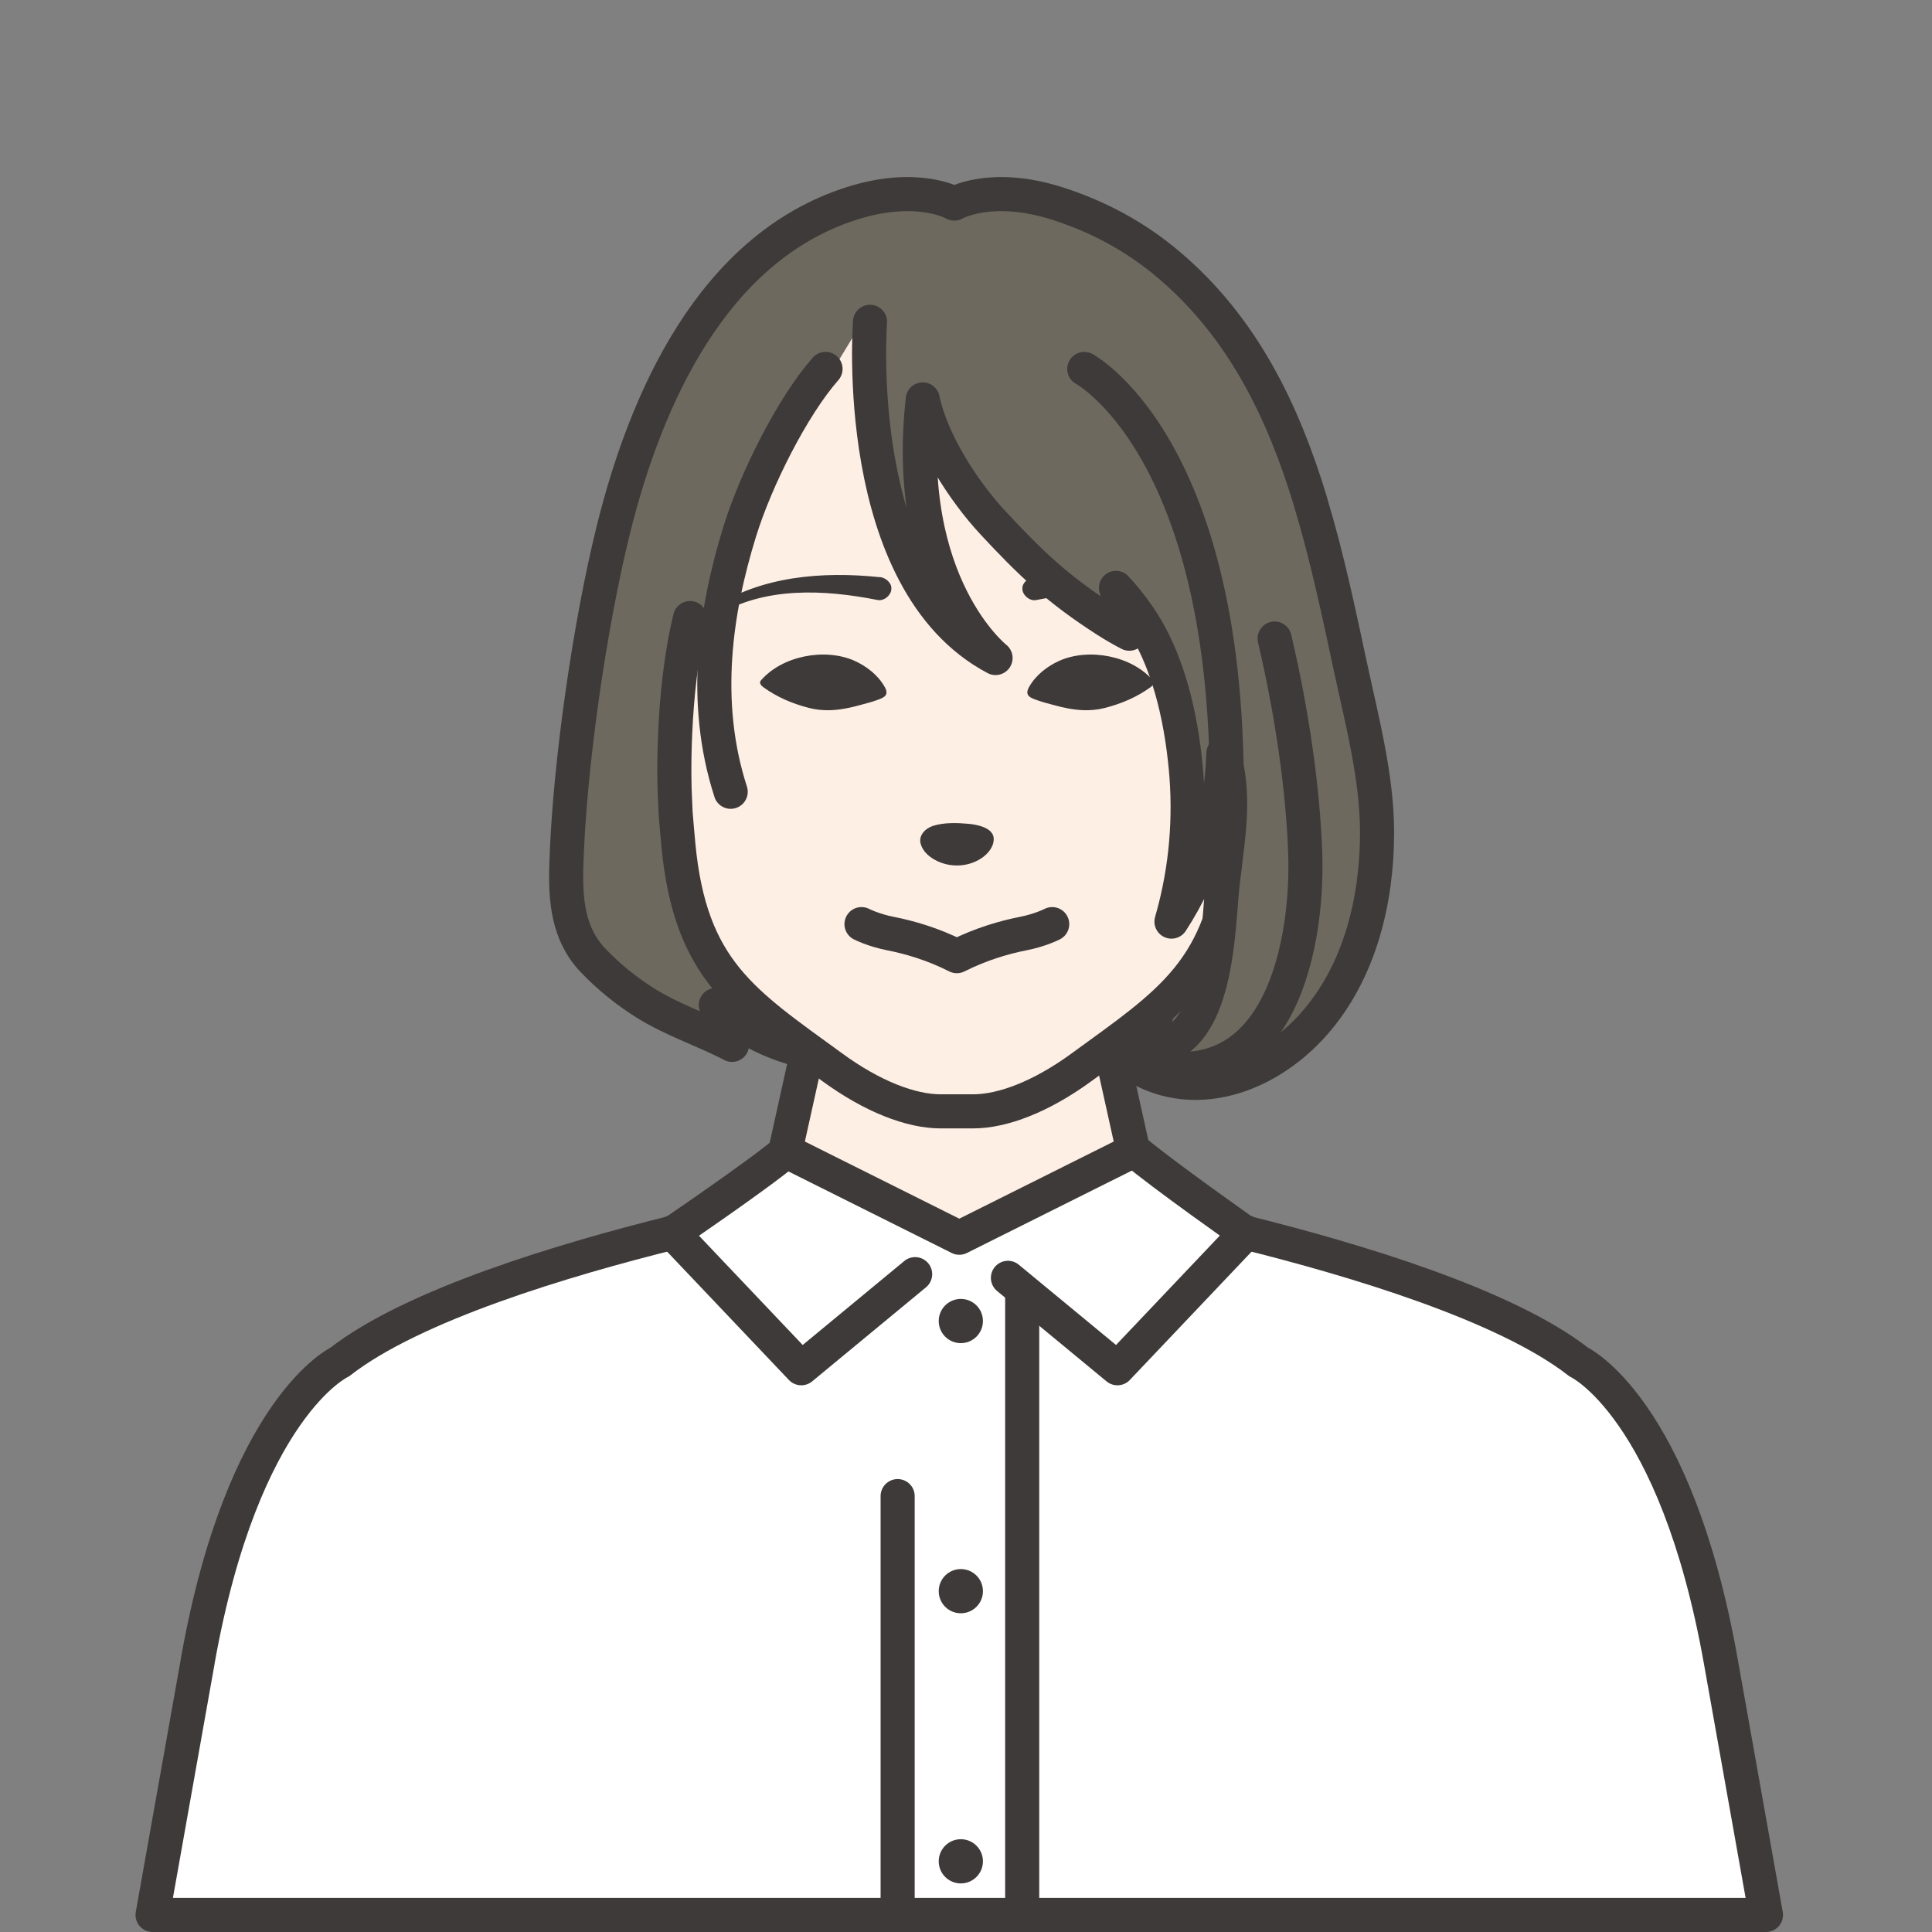
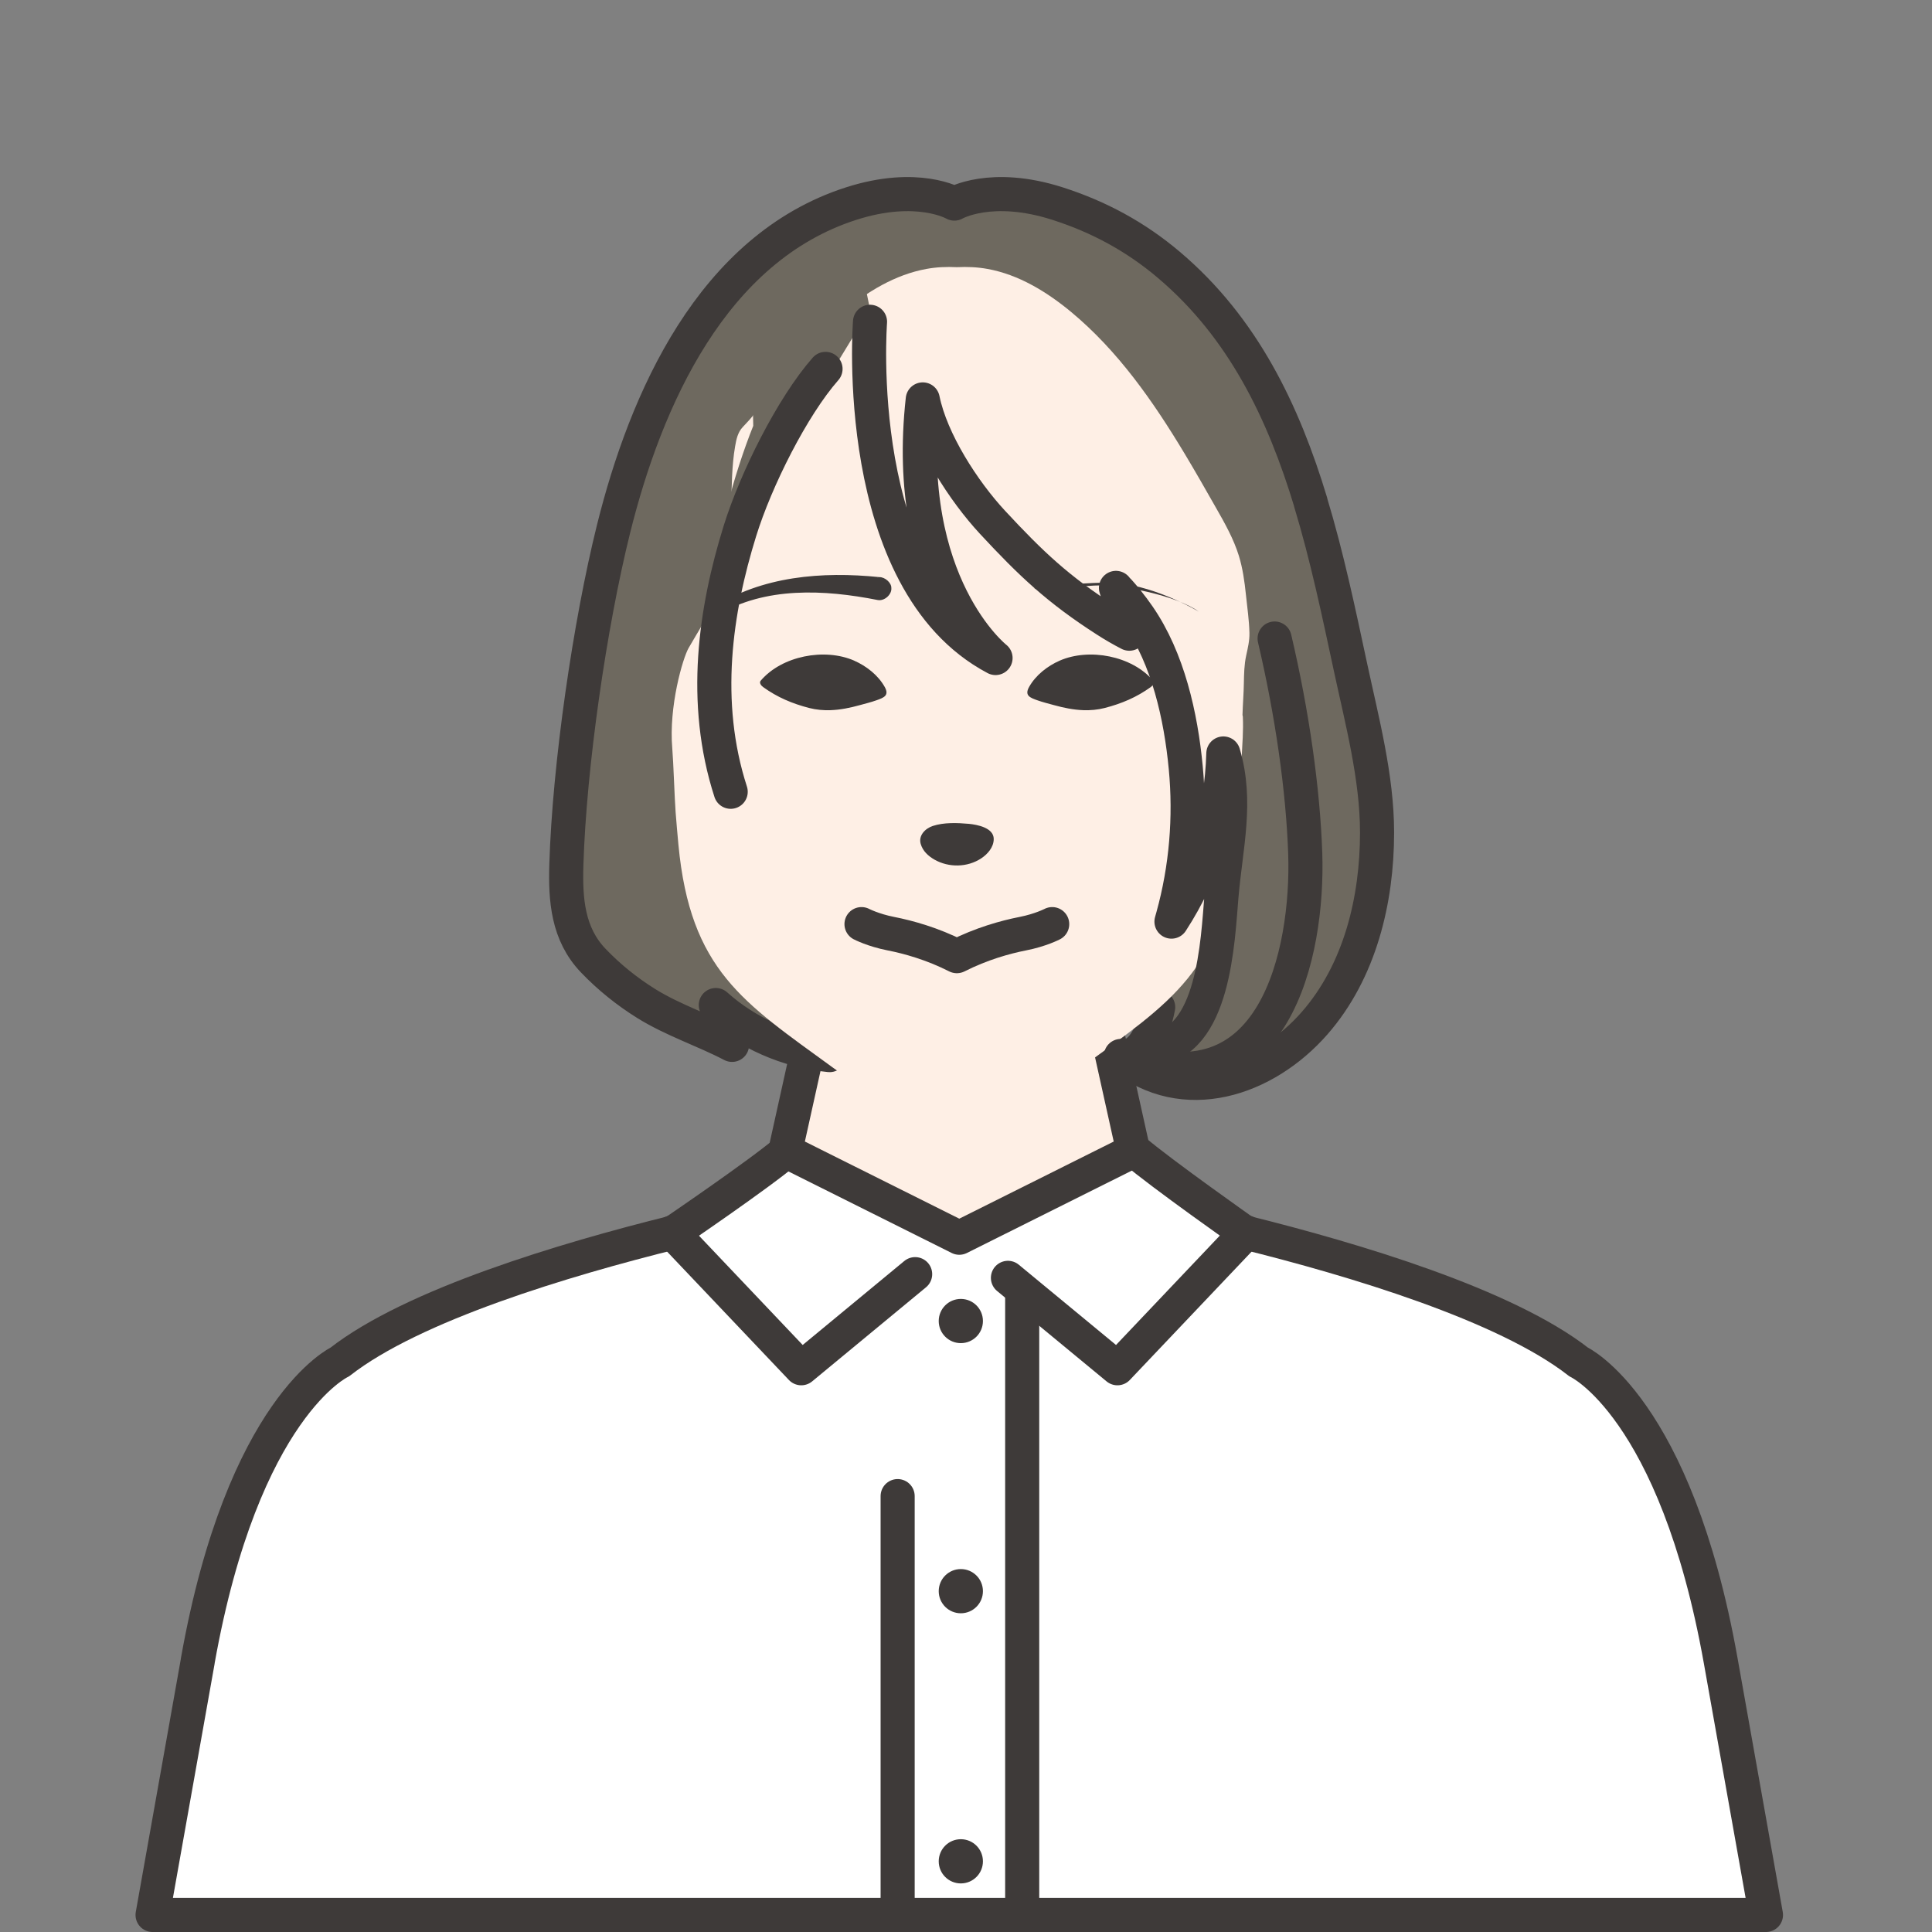
<svg xmlns="http://www.w3.org/2000/svg" id="_レイヤー_1" viewBox="0 0 34 34">
  <rect x="0" y="0" width="34" height="34" fill="#808080" stroke="none" />
  <defs>
    <style>.cls-1{fill:#fff;}.cls-1,.cls-2,.cls-3{stroke:#3e3a39;stroke-linecap:round;stroke-linejoin:round;stroke-width:.6px;}.cls-2,.cls-4{fill:#feefe5;}.cls-5{fill:#3e3a39;}.cls-6{fill:#6e695f;}.cls-3{fill:none;}</style>
  </defs>
  <g>
    <path class="cls-1" d="m3.48,29.229c.796-4.471,2.501-5.261,2.501-5.261,1.286-1.005,3.95-1.802,5.877-2.28l-.002-0s1.505-1.023,1.99-1.435c.708-.601,3.035-1.296,3.035-1.296,0,0,2.379.695,3.087,1.296.485.412,1.938,1.435,1.938,1.435l-.002 0c1.927.478,4.591,1.275,5.877,2.28,0,0,1.705.79,2.501,5.261l.796,4.471H2.685l.796-4.471Z" />
    <polyline class="cls-3" points="16.105 22.423 14.101 24.079 11.832 21.688" />
    <polygon class="cls-2" points="19.428 17.929 18.631 17.929 14.336 17.929 13.821 20.253 16.882 21.782 19.943 20.253 19.428 17.929" />
    <path class="cls-3" d="m17.989,22.722c-0.0.319,0,2.786,0,3.105v7.873" />
    <polyline class="cls-3" points="21.934 21.688 19.665 24.079 17.738 22.488 17.738 22.488" />
    <line class="cls-3" x1="15.797" y1="26.329" x2="15.797" y2="33.7" />
  </g>
  <path class="cls-6" d="m23.079,8.834c-1.295-4.581-4.467-5.252-4.467-5.252-1.171-.376-1.816,0-1.816,0,0,0-.645-.376-1.816,0-1.216.39-2.092,1.399-2.857,2.411-.722.955-1.04,2.166-1.325,3.312-.42,1.688-.778,4.442-.831,6.177-.043,1.392.521,1.374,1.508,2.239.347.304,1.039.391,1.409.667-.088-.237-.184-.471-.286-.701.552.495,1.264.809,2.002.881-.063-.006-.162-.1-.211-.138-.069-.053-.134-.112-.194-.176-.12-.127-.221-.273-.3-.429-.158-.312-.231-.67-.196-1.019.013-.133.046-.263.058-.396.012-.126.007-.254.007-.381v-.606h6.063v1.767c.112.301.349.455.556.535-.2,1.007-.658.856-.658.856,1.115.902,2.543.417,3.411-.575.8-.915,1.099-2.169,1.099-3.357 0-1.303-1.148-5.823-1.157-5.816Z" />
  <path class="cls-3" d="m23.066,8.838c-.479-1.582-1.185-3.067-2.495-4.176-.586-.497-1.233-.846-1.96-1.079-1.171-.376-1.816,0-1.816,0,0,0-.645-.376-1.816,0-2.447.785-3.615,3.448-4.181,5.723-.42,1.688-.778,4.176-.831,5.911-.019.619.025,1.219.472,1.687.277.29.593.544.933.756.476.296,1.016.469,1.511.728-.088-.237-.184-.471-.286-.701.552.495,1.264.809,2.002.881-.063-.006-.162-.1-.211-.138-.069-.053-.134-.112-.194-.176-.12-.127-.221-.273-.3-.429-.158-.312-.231-.67-.196-1.019.013-.133.046-.263.058-.396.012-.126.007-.254.007-.381v-.606h6.063v1.767c.112.301.349.455.556.535-.2,1.007-.658.856-.658.856,1.115.902,2.543.417,3.411-.575.8-.915,1.099-2.169,1.099-3.357 0-.966-.264-1.962-.466-2.901-.207-.965-.414-1.956-.704-2.911Z" />
  <path class="cls-4" d="m21.926,10.464c-.024-.23-.056-.461-.124-.683-.093-.3-.249-.576-.405-.849-.18-.317-.362-.636-.551-.951-.555-.923-1.173-1.808-1.997-2.492-.429-.355-.921-.656-1.469-.756-.179-.033-.359-.04-.539-.031-.18-.009-.361-.002-.539.031-.548.1-1.04.4-1.469.756-.231.191-.446.399-.649.62-.218.237-.42.488-.61.748-.096.13-.188.263-.279.397-.068.101-.147.178-.228.266-.085.093-.109.213-.13.334-.03.172-.044.346-.053.521-.017.348-.011.698-.051,1.045-.067.582-.021-.149-.072.434-.057.647-.318.986-.642,1.549-.103.179-.352,1.03-.288,1.767.021.246.04.877.059,1.126.015.19.031.379.049.568.209,2.213,1.142,2.775,2.71,3.918.707.516,1.384.775,1.907.775h.57c.523,0,1.2-.259,1.907-.775,1.568-1.143,2.501-1.705,2.71-3.918.018-.189.034-.379.049-.568.008-.102.006-.204.013-.306.014-.213.035-.426.045-.64.012-.244.034-.492.022-.737-.001-.011-.005-.02-.006-.031.005-.186.021-.372.024-.558.003-.164.006-.327.041-.488.029-.134.06-.26.057-.398-.005-.224-.039-.452-.062-.674Z" />
  <g>
-     <path class="cls-5" d="m15.032,11.626c-.52-.227-1.272-.085-1.645.353-.031.036.007.086.041.111.247.179.514.293.815.37.121.031.247.042.371.038.176-.006.349-.042.518-.089.098-.027.196-.051.292-.085.129-.046.23-.083.146-.234-.117-.209-.323-.369-.539-.464Z" />
+     <path class="cls-5" d="m15.032,11.626c-.52-.227-1.272-.085-1.645.353-.031.036.007.086.041.111.247.179.514.293.815.37.121.031.247.042.371.038.176-.006.349-.042.518-.089.098-.027.196-.051.292-.085.129-.046.23-.083.146-.234-.117-.209-.323-.369-.539-.464" />
    <path class="cls-5" d="m18.649,11.626c.52-.227,1.272-.085,1.645.353.031.036-.007.086-.041.111-.247.179-.514.293-.815.37-.121.031-.246.042-.371.038-.176-.006-.349-.042-.519-.089-.098-.027-.196-.051-.292-.085-.129-.046-.23-.083-.146-.234.117-.209.323-.369.539-.464Z" />
  </g>
-   <path class="cls-3" d="m12.144,10.877c-.329,1.342-.278,2.966-.268,3.114.007.102.006.204.013.306.015.19.031.379.049.568.209,2.213,1.142,2.775,2.71,3.918.707.516,1.384.775,1.907.775h.57c.523,0,1.2-.259,1.907-.775,1.568-1.143,2.501-1.705,2.71-3.918.018-.189.034-.379.049-.568.008-.102.006-.204.013-.306.014-.213.035-.426.045-.64" />
  <g>
    <g>
      <path class="cls-5" d="m15.487,10.361c-.052.016-.455-.02-1.064-.056-.46-.027-1.444.173-1.84.458,0,0,.848-.512,1.611-.509.666.003,1.294.108,1.294.108Z" />
      <path class="cls-5" d="m15.686,10.347c.012.112-.12.237-.242.212-.936-.185-1.977-.238-2.816.265,0-0-.084-.128-.084-.128.863-.559,1.926-.642,2.927-.54.105-.003.218.102.215.19h0Zm-.397.028c-.007.049.049.149.118.17.083.023.02.006.037.011l-.011-.001c-.193-.043-.505-.098-.703-.128-.739-.158-1.459.03-2.107.402-.082.056-.17-.074-.084-.128.879-.556,1.914-.491,2.9-.53.007-.001.012-.003.012-.003-.015.003.039-.008-.033.006-.082.01-.152.153-.129.201h0Z" />
    </g>
    <g>
      <path class="cls-5" d="m18.192,10.361c.052.016.455-.02,1.064-.056.459-.027,1.444.173,1.84.458,0,0-.848-.512-1.611-.509-.666.003-1.294.108-1.294.108Z" />
-       <path class="cls-5" d="m18.39,10.375c.024-.048-.047-.191-.129-.201-.071-.014-.018-.003-.033-.006,0,0,.005.002.012.003.986.039,2.021-.026,2.9.53.084.053-.001.184-.084.128-.649-.372-1.368-.56-2.107-.402-.199.031-.509.085-.703.128,0,0-.011.001-.011.001.017-.005-.046.012.037-.011.069-.021.125-.121.118-.17h0Zm-.397-.028c-.002-.088.109-.193.215-.19,1.001-.102,2.065-.019,2.927.54 0-0-.084.128-.084.128-.839-.503-1.879-.45-2.816-.265-.12.025-.255-.1-.242-.212h0Z" />
    </g>
  </g>
  <path class="cls-5" d="m17.488,14.765c0-.198-.291-.253-.439-.267-.203-.018-.436-.027-.632.037-.132.043-.258.167-.214.317.036.125.132.213.242.276.252.143.58.139.824-.023.104-.069.219-.19.219-.34Z" />
  <path class="cls-3" d="m15.161,16.263s.205.107.517.168c.311.061.729.177,1.161.396.433-.219.851-.335,1.161-.396.312-.061.517-.168.517-.168" />
-   <path class="cls-6" d="m16.862,4.097c-4.723.09-4.12,5.158-4.12,5.158,0,0-.417,1.087-.416,3.281,0,0,.179-4.757,2.985-7.098,0,0-.111,4.838,2.209,6.142,0,0-1.502-2.032-1.436-4.617-.004.145.083.327.134.458.165.422.41.812.693,1.166.471.589,1.054,1.083,1.681,1.499.61.406,1.638.697,1.851,1.495.17.635.361,1.268.424,1.925.084.879.01,1.773-.226,2.624-.008.03-.017.06-.025.089.58-.891.629-2.014.66-3.077.251.851.295,1.748.22,2.628-.067.78-.126,2.595-1.208,2.685,0,0,7.041-.866.477-12.855,0,0-.784-1.563-3.903-1.503Z" />
-   <path class="cls-3" d="m19.081,6.493s2.906,1.547,2.462,8.841" />
  <path class="cls-3" d="m19.726,18.583c2.71,1.063,3.302-1.827,3.244-3.561-.038-1.113-.226-2.453-.539-3.785" />
  <path class="cls-6" d="m15.134,4.577l-1.922.862.044,2.055c-.686,1.715-1.2,4.497-.729,6.296.008.032.017.063.025.095.005.017.009.033.014.05-.014-1.45.115-2.93.547-4.32.42-1.349,1.469-2.973,2.197-4.175l-.177-.862Z" />
  <path class="cls-3" d="m12.859,13.934c-.511-1.581-.27-3.198.162-4.589.282-.908.922-2.188,1.507-2.853" />
  <path class="cls-3" d="m15.311,5.663s-.353,4.562,2.209,5.917c0,0-1.642-1.289-1.281-4.551.149.734.72,1.615,1.227,2.162.68.733,1.157,1.184,2.002,1.726.132.085.267.163.406.235-.067-.272-.146-.541-.235-.806.006.017.035.039.047.052.018.021.037.041.055.062.035.04.069.081.102.123.067.083.13.168.191.256.523.755.747,1.764.833,2.667.084.879.01,1.773-.226,2.624-.008.03-.017.06-.025.089.58-.891.882-1.897.913-2.959.251.851.042,1.631-.033,2.511-.067.78-.126,2.595-1.208,2.685" />
  <g>
    <path class="cls-5" d="m17.298,23.248c0,.215-.174.389-.389.389s-.389-.174-.389-.389.174-.389.389-.389.389.174.389.389Z" />
    <path class="cls-5" d="m17.298,28.002c0,.215-.174.389-.389.389s-.389-.174-.389-.389c0-.215.174-.389.389-.389s.389.174.389.389Z" />
    <path class="cls-5" d="m17.298,32.756c0,.215-.174.389-.389.389s-.389-.174-.389-.389c0-.215.174-.389.389-.389s.389.174.389.389Z" />
  </g>
</svg>